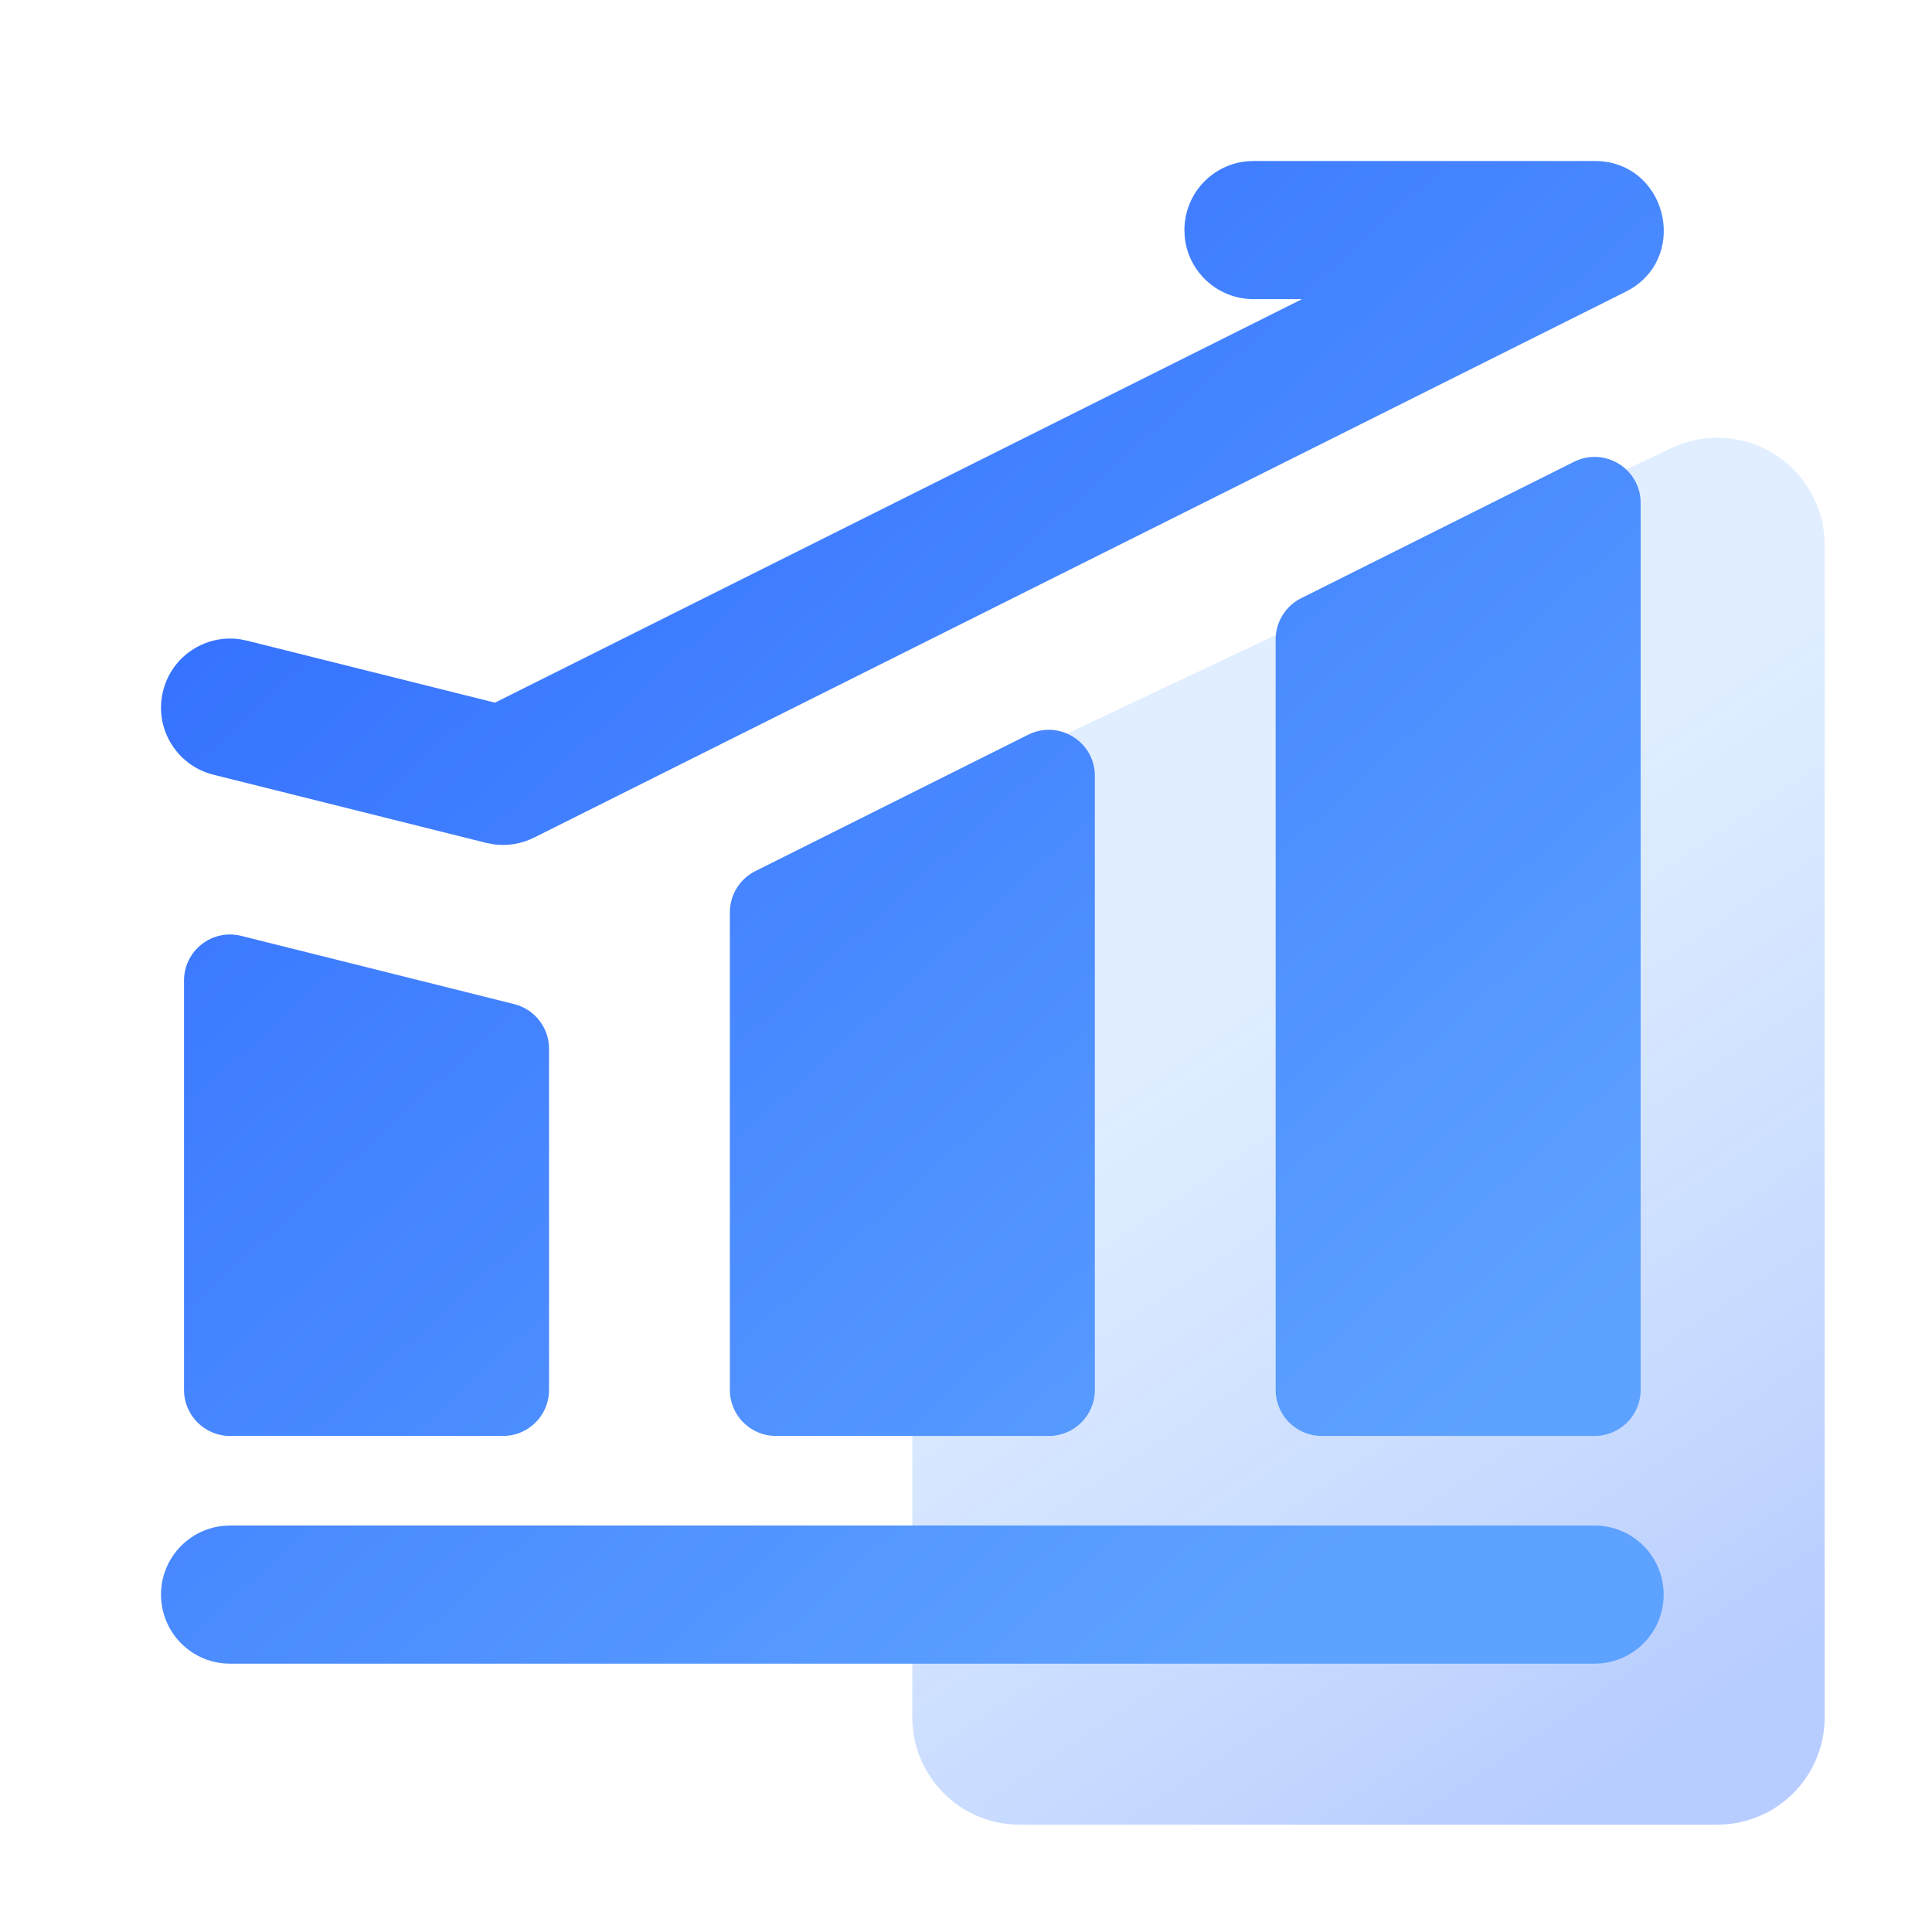
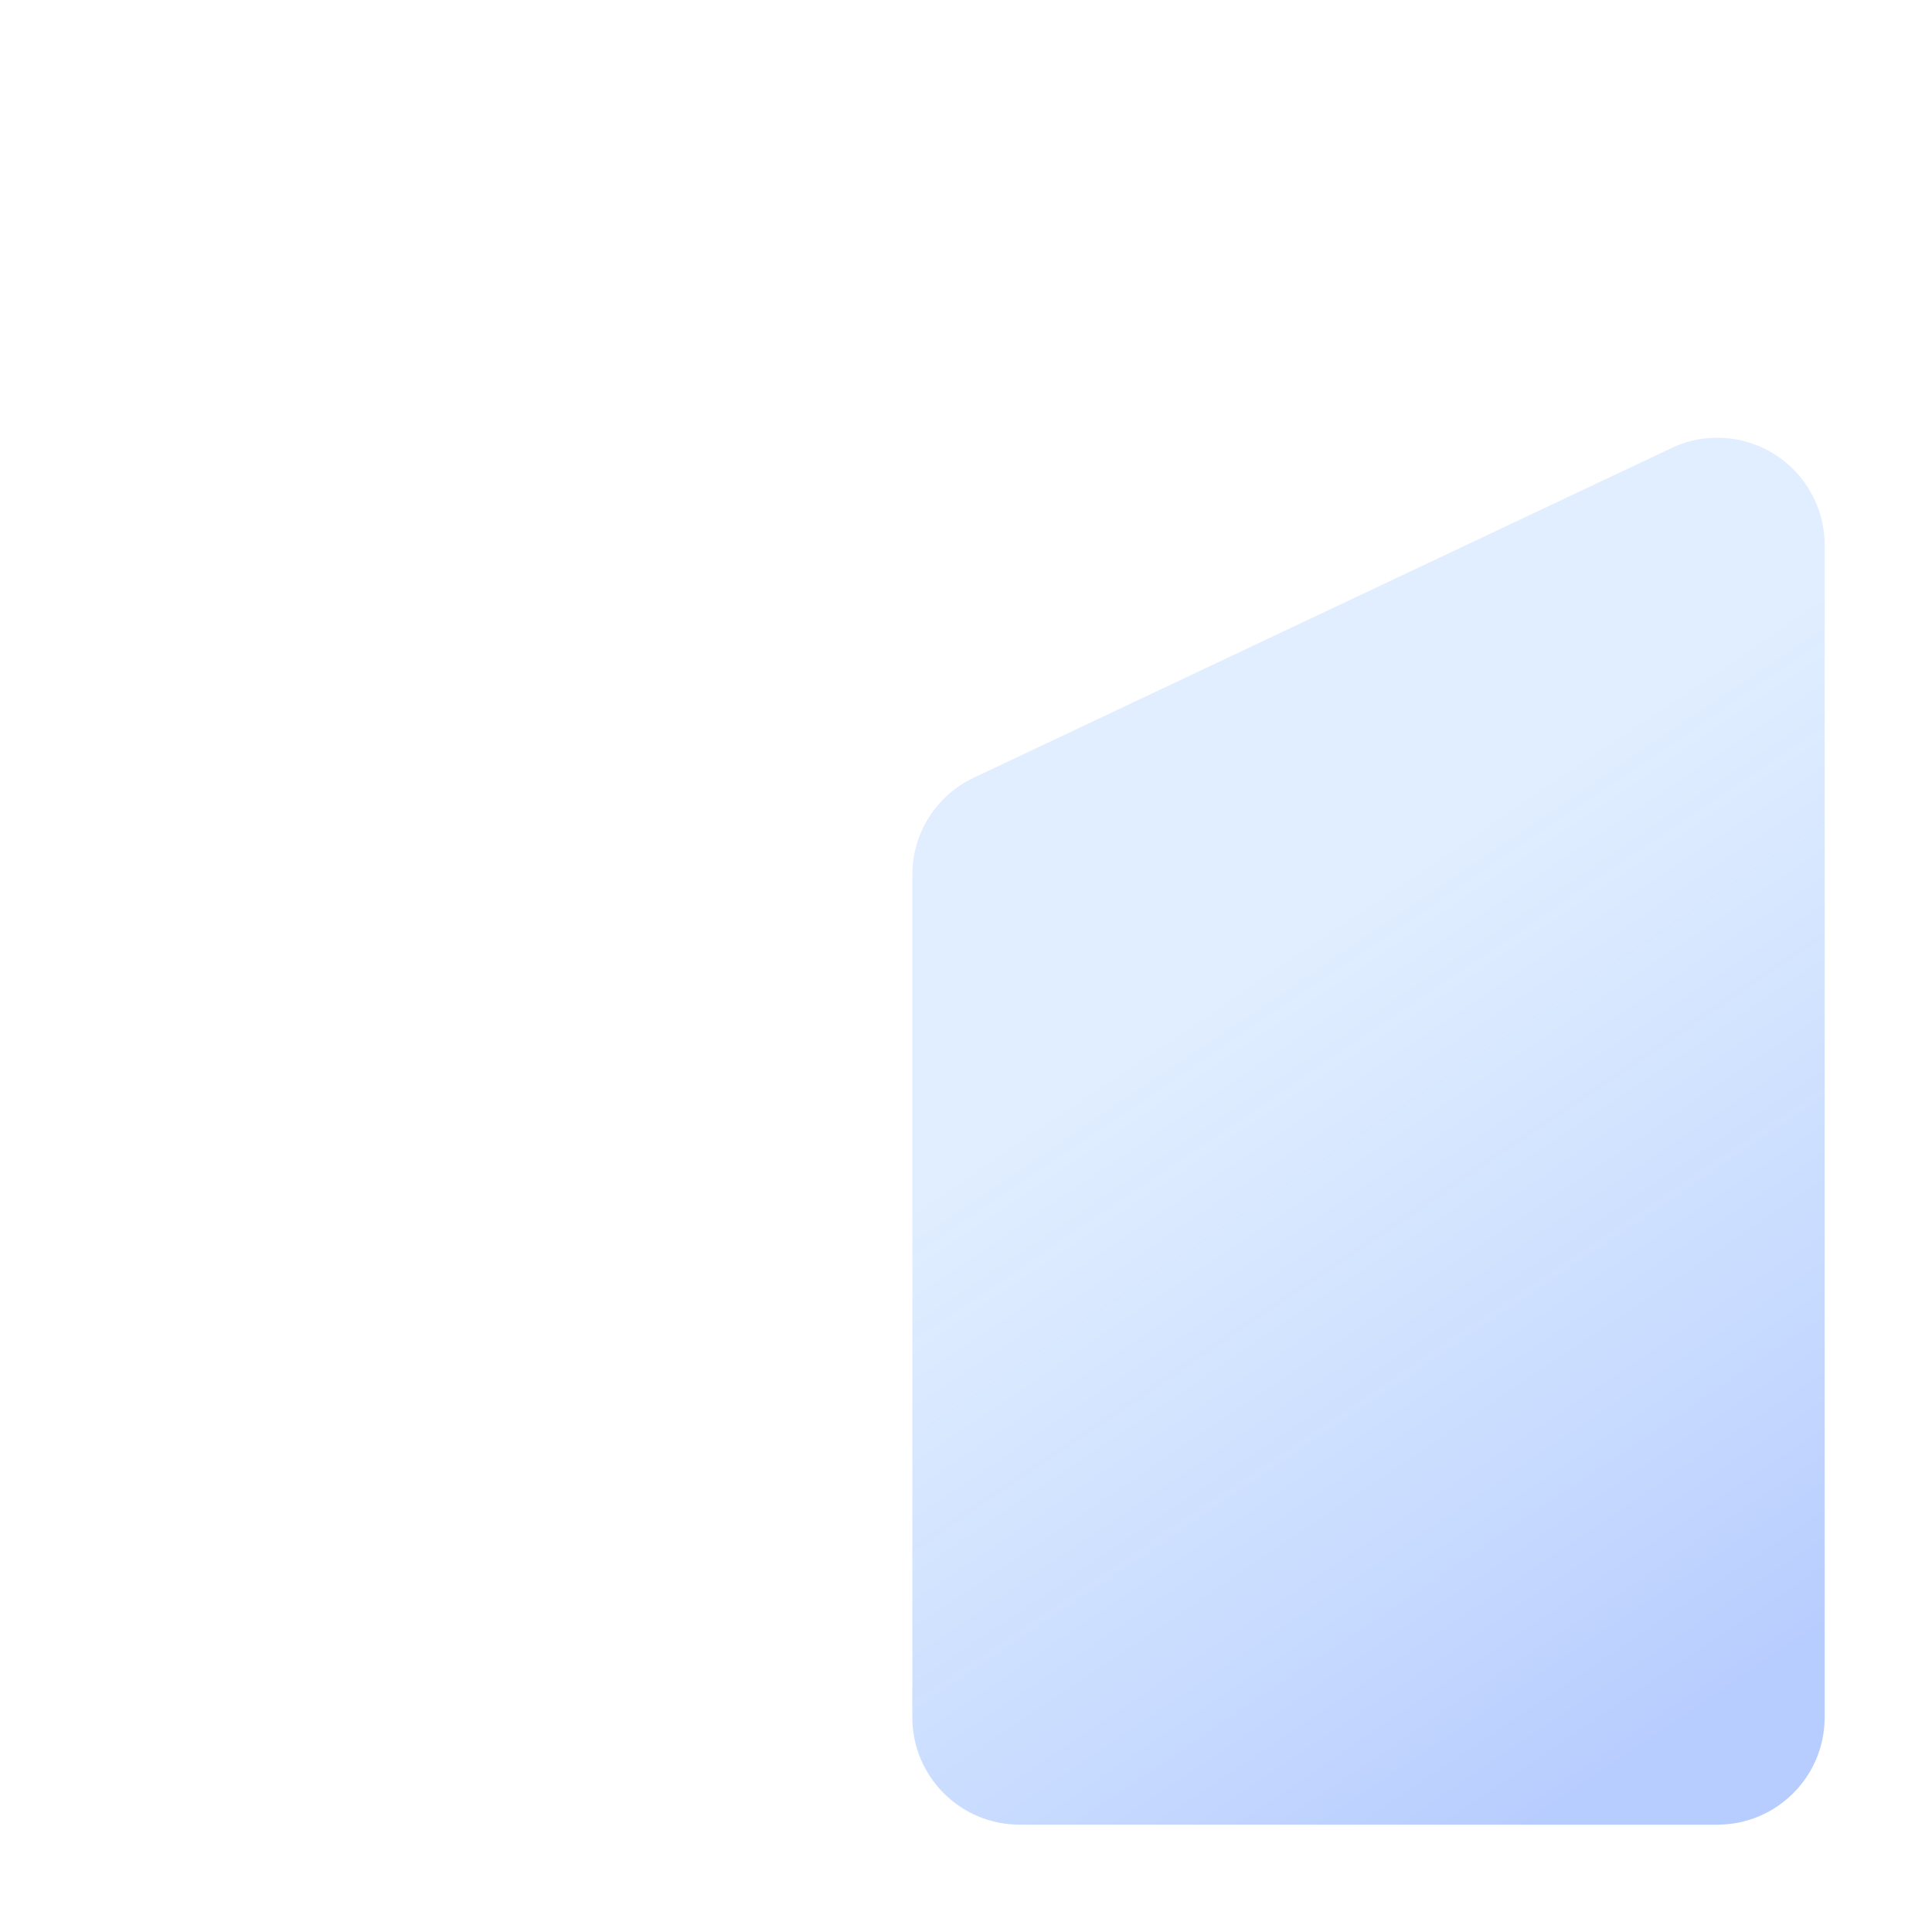
<svg xmlns="http://www.w3.org/2000/svg" width="36px" height="36px" viewBox="0 0 36 36" version="1.1">
  <title>多维度</title>
  <defs>
    <linearGradient x1="42.464%" y1="36.912%" x2="69.822%" y2="100%" id="linearGradient-1">
      <stop stop-color="#64A9FF" stop-opacity="0.2" offset="0%" />
      <stop stop-color="#3470FF" stop-opacity="0.35" offset="100%" />
    </linearGradient>
    <linearGradient x1="82.607%" y1="88.144%" x2="13.638%" y2="14.578%" id="linearGradient-2">
      <stop stop-color="#5EA2FF" offset="0%" />
      <stop stop-color="#3470FF" offset="100%" />
    </linearGradient>
  </defs>
  <g id="产品-电销手机" stroke="none" stroke-width="1" fill="none" fill-rule="evenodd">
    <g id="产品与服务-电销手机配图" transform="translate(-1107, -83)">
      <g id="多维度" transform="translate(1107, 83)">
        <polygon id="路径" points="0 0 36 0 36 36 0 36" />
        <path d="M18.146,14.491 L31.146,8.349 C32.144,7.877 33.336,8.304 33.808,9.303 C33.935,9.57 34,9.861 34,10.157 L34,32 C34,33.105 33.105,34 32,34 L19,34 C17.895,34 17,33.105 17,32 L17,16.299 C17,15.525 17.446,14.821 18.146,14.491 Z" id="矩形" fill="url(#linearGradient-1)" />
        <g id="编组" transform="translate(3, 3)" fill="url(#linearGradient-2)" fill-rule="nonzero">
-           <path d="M26.713,25.426 C27.424,25.426 28,26.002 28,26.713 C28,27.382 27.49,27.932 26.837,27.994 L26.713,28 L1.287,28 C0.577,28 0,27.424 0,26.713 C0,26.044 0.511,25.494 1.164,25.432 L1.287,25.426 L26.713,25.426 Z M0.429,15.271 C0.429,14.713 0.954,14.303 1.496,14.439 L1.496,14.439 L6.581,15.71 C6.963,15.806 7.231,16.149 7.231,16.543 L7.231,16.543 L7.231,22.899 C7.231,23.373 6.847,23.757 6.373,23.757 L6.373,23.757 L1.287,23.757 C0.814,23.757 0.429,23.373 0.429,22.899 L0.429,22.899 Z M16.159,10.69 C16.73,10.405 17.401,10.82 17.401,11.457 L17.401,11.457 L17.401,22.899 C17.401,23.373 17.017,23.757 16.543,23.757 L16.543,23.757 L11.458,23.757 C10.984,23.757 10.6,23.373 10.6,22.899 L10.6,22.899 L10.6,14 C10.6,13.675 10.783,13.378 11.074,13.232 L11.074,13.232 Z M26.329,5.605 C26.9,5.32 27.571,5.734 27.571,6.372 L27.571,6.372 L27.571,22.899 C27.571,23.373 27.187,23.757 26.713,23.757 L26.713,23.757 L21.628,23.757 C21.154,23.757 20.77,23.373 20.77,22.899 L20.77,22.899 L20.77,8.915 C20.77,8.59 20.954,8.293 21.244,8.147 L21.244,8.147 Z M26.713,0 C28.03,0 28.477,1.722 27.395,2.38 L27.289,2.438 L6.948,12.609 C6.713,12.726 6.448,12.769 6.189,12.731 L6.06,12.706 L0.975,11.435 C0.286,11.262 -0.134,10.564 0.039,9.874 C0.201,9.225 0.83,8.815 1.478,8.913 L1.6,8.937 L6.223,10.093 L21.261,2.574 L20.357,2.574 C19.688,2.574 19.138,2.064 19.075,1.411 L19.07,1.287 C19.07,0.618 19.58,0.068 20.233,0.006 L20.357,0 L26.713,0 Z" id="形状结合" />
-         </g>
+           </g>
      </g>
    </g>
  </g>
</svg>